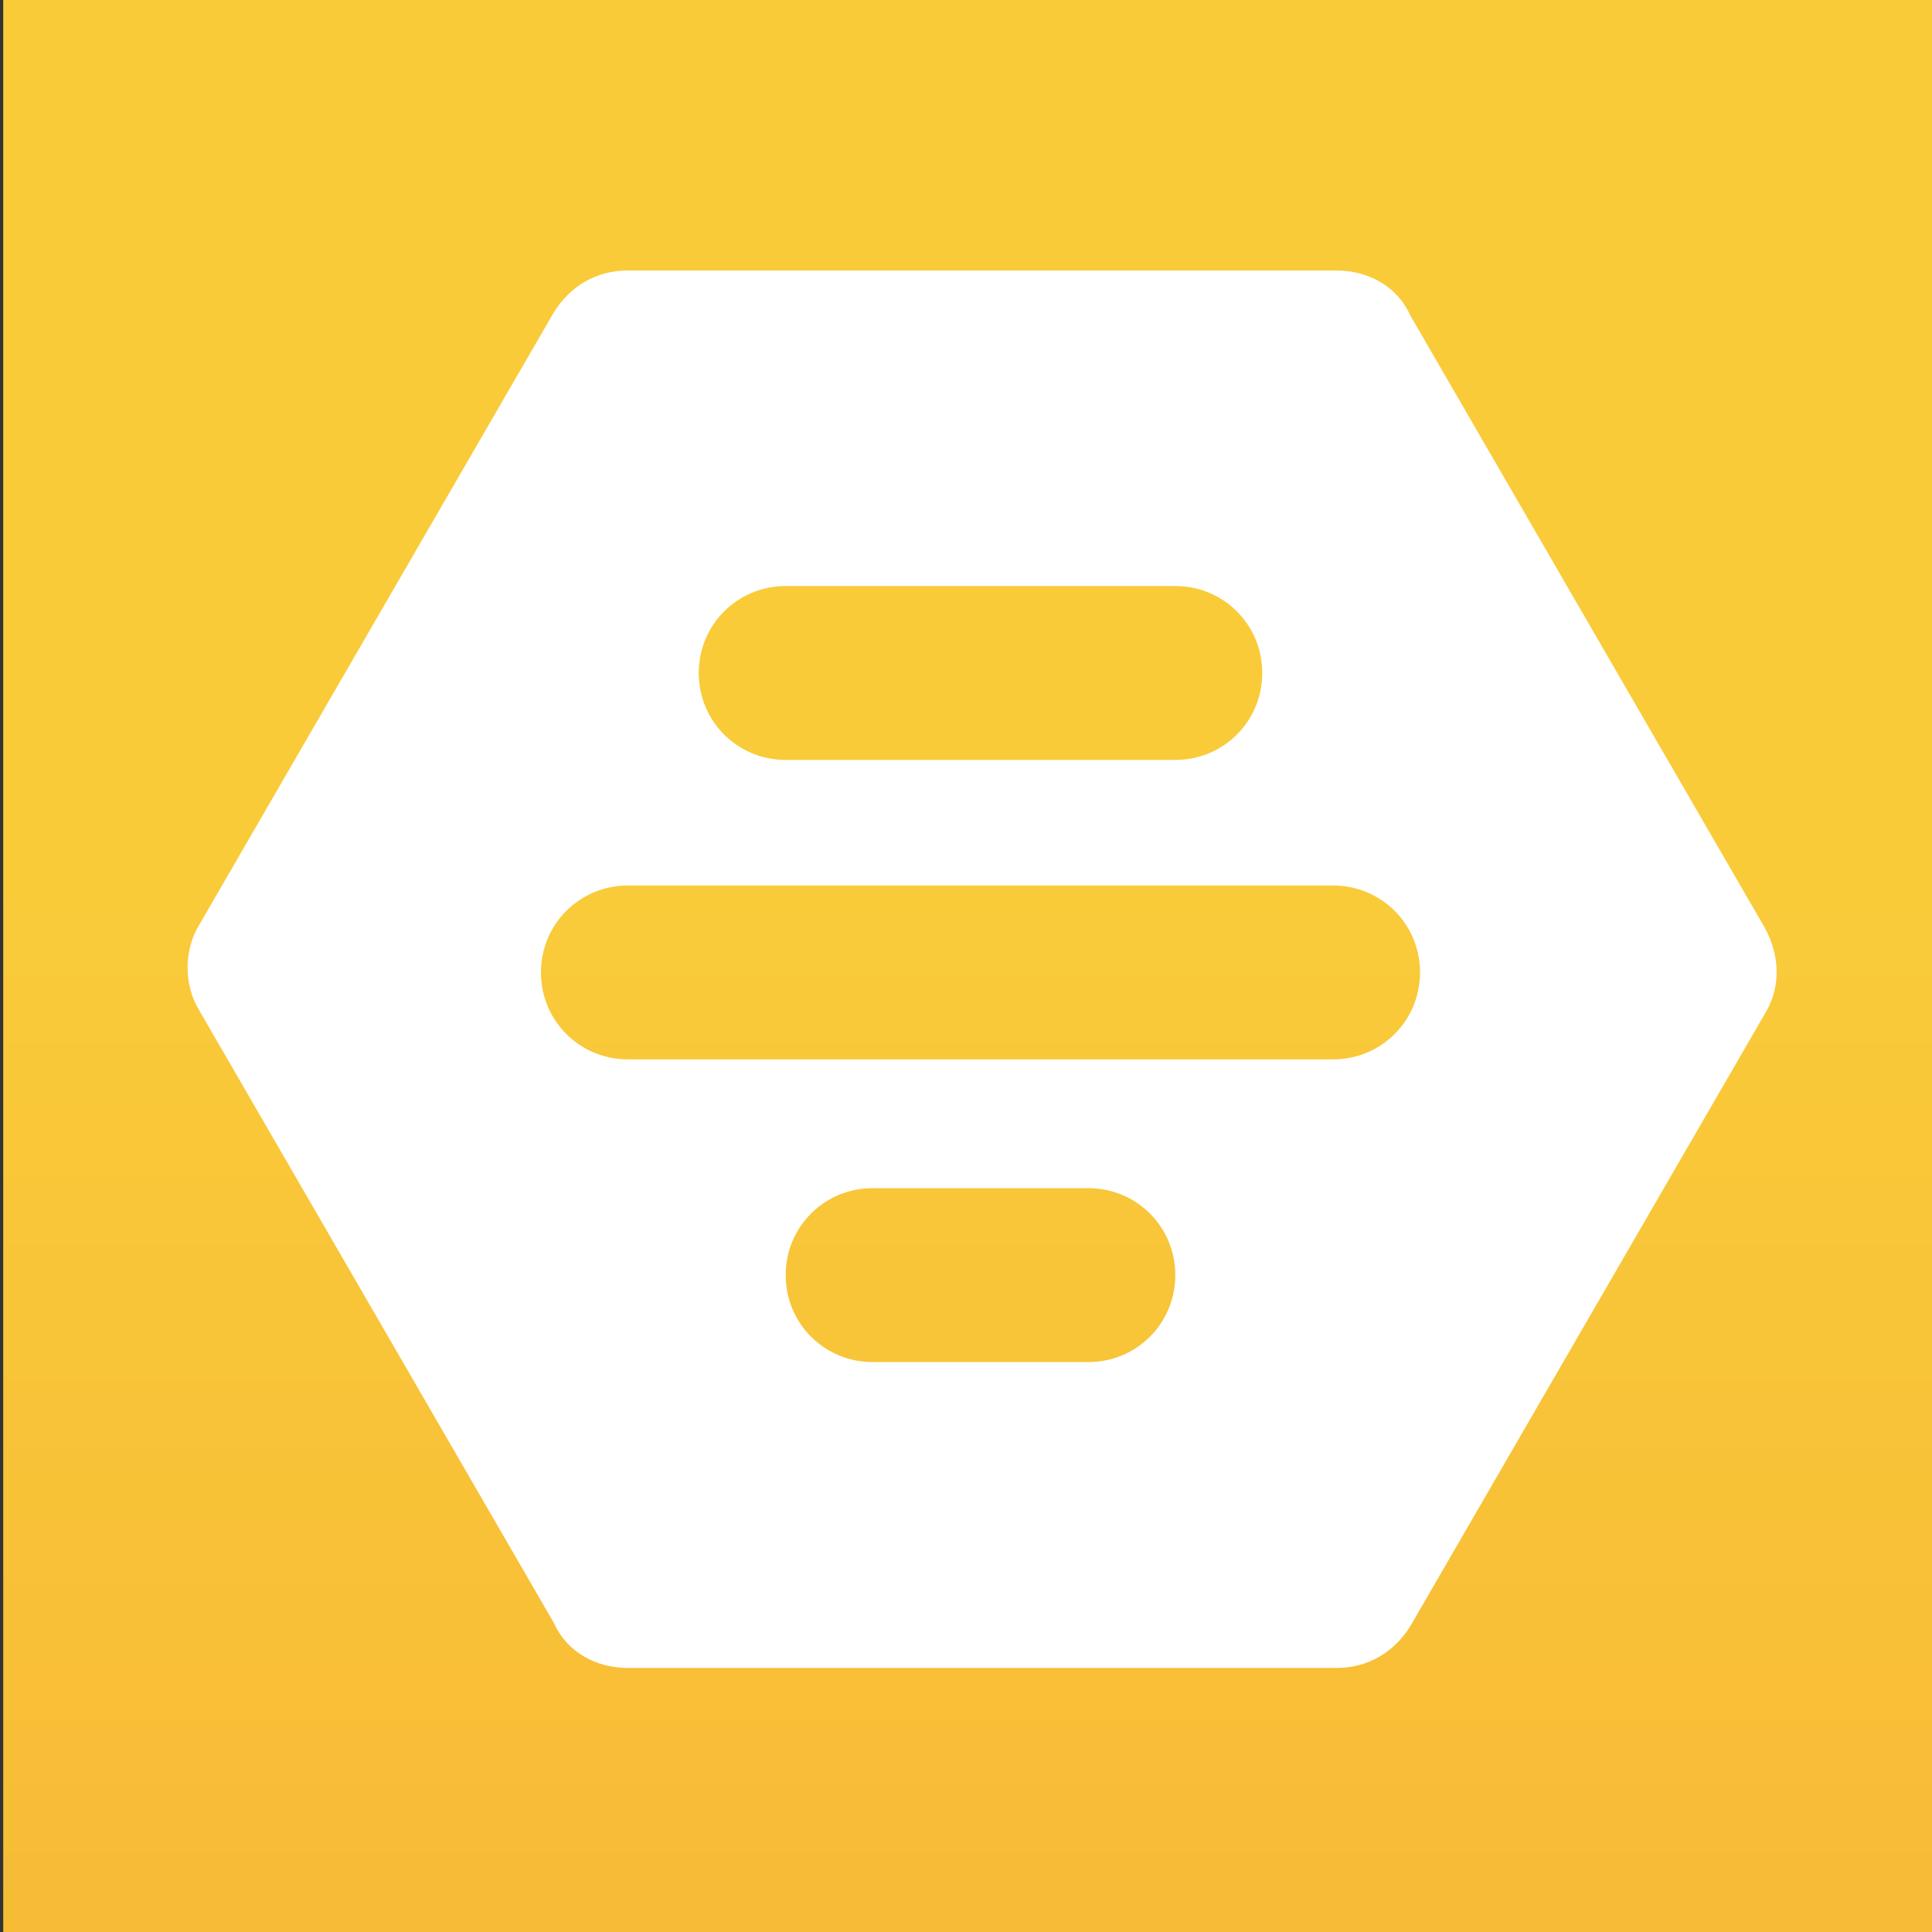
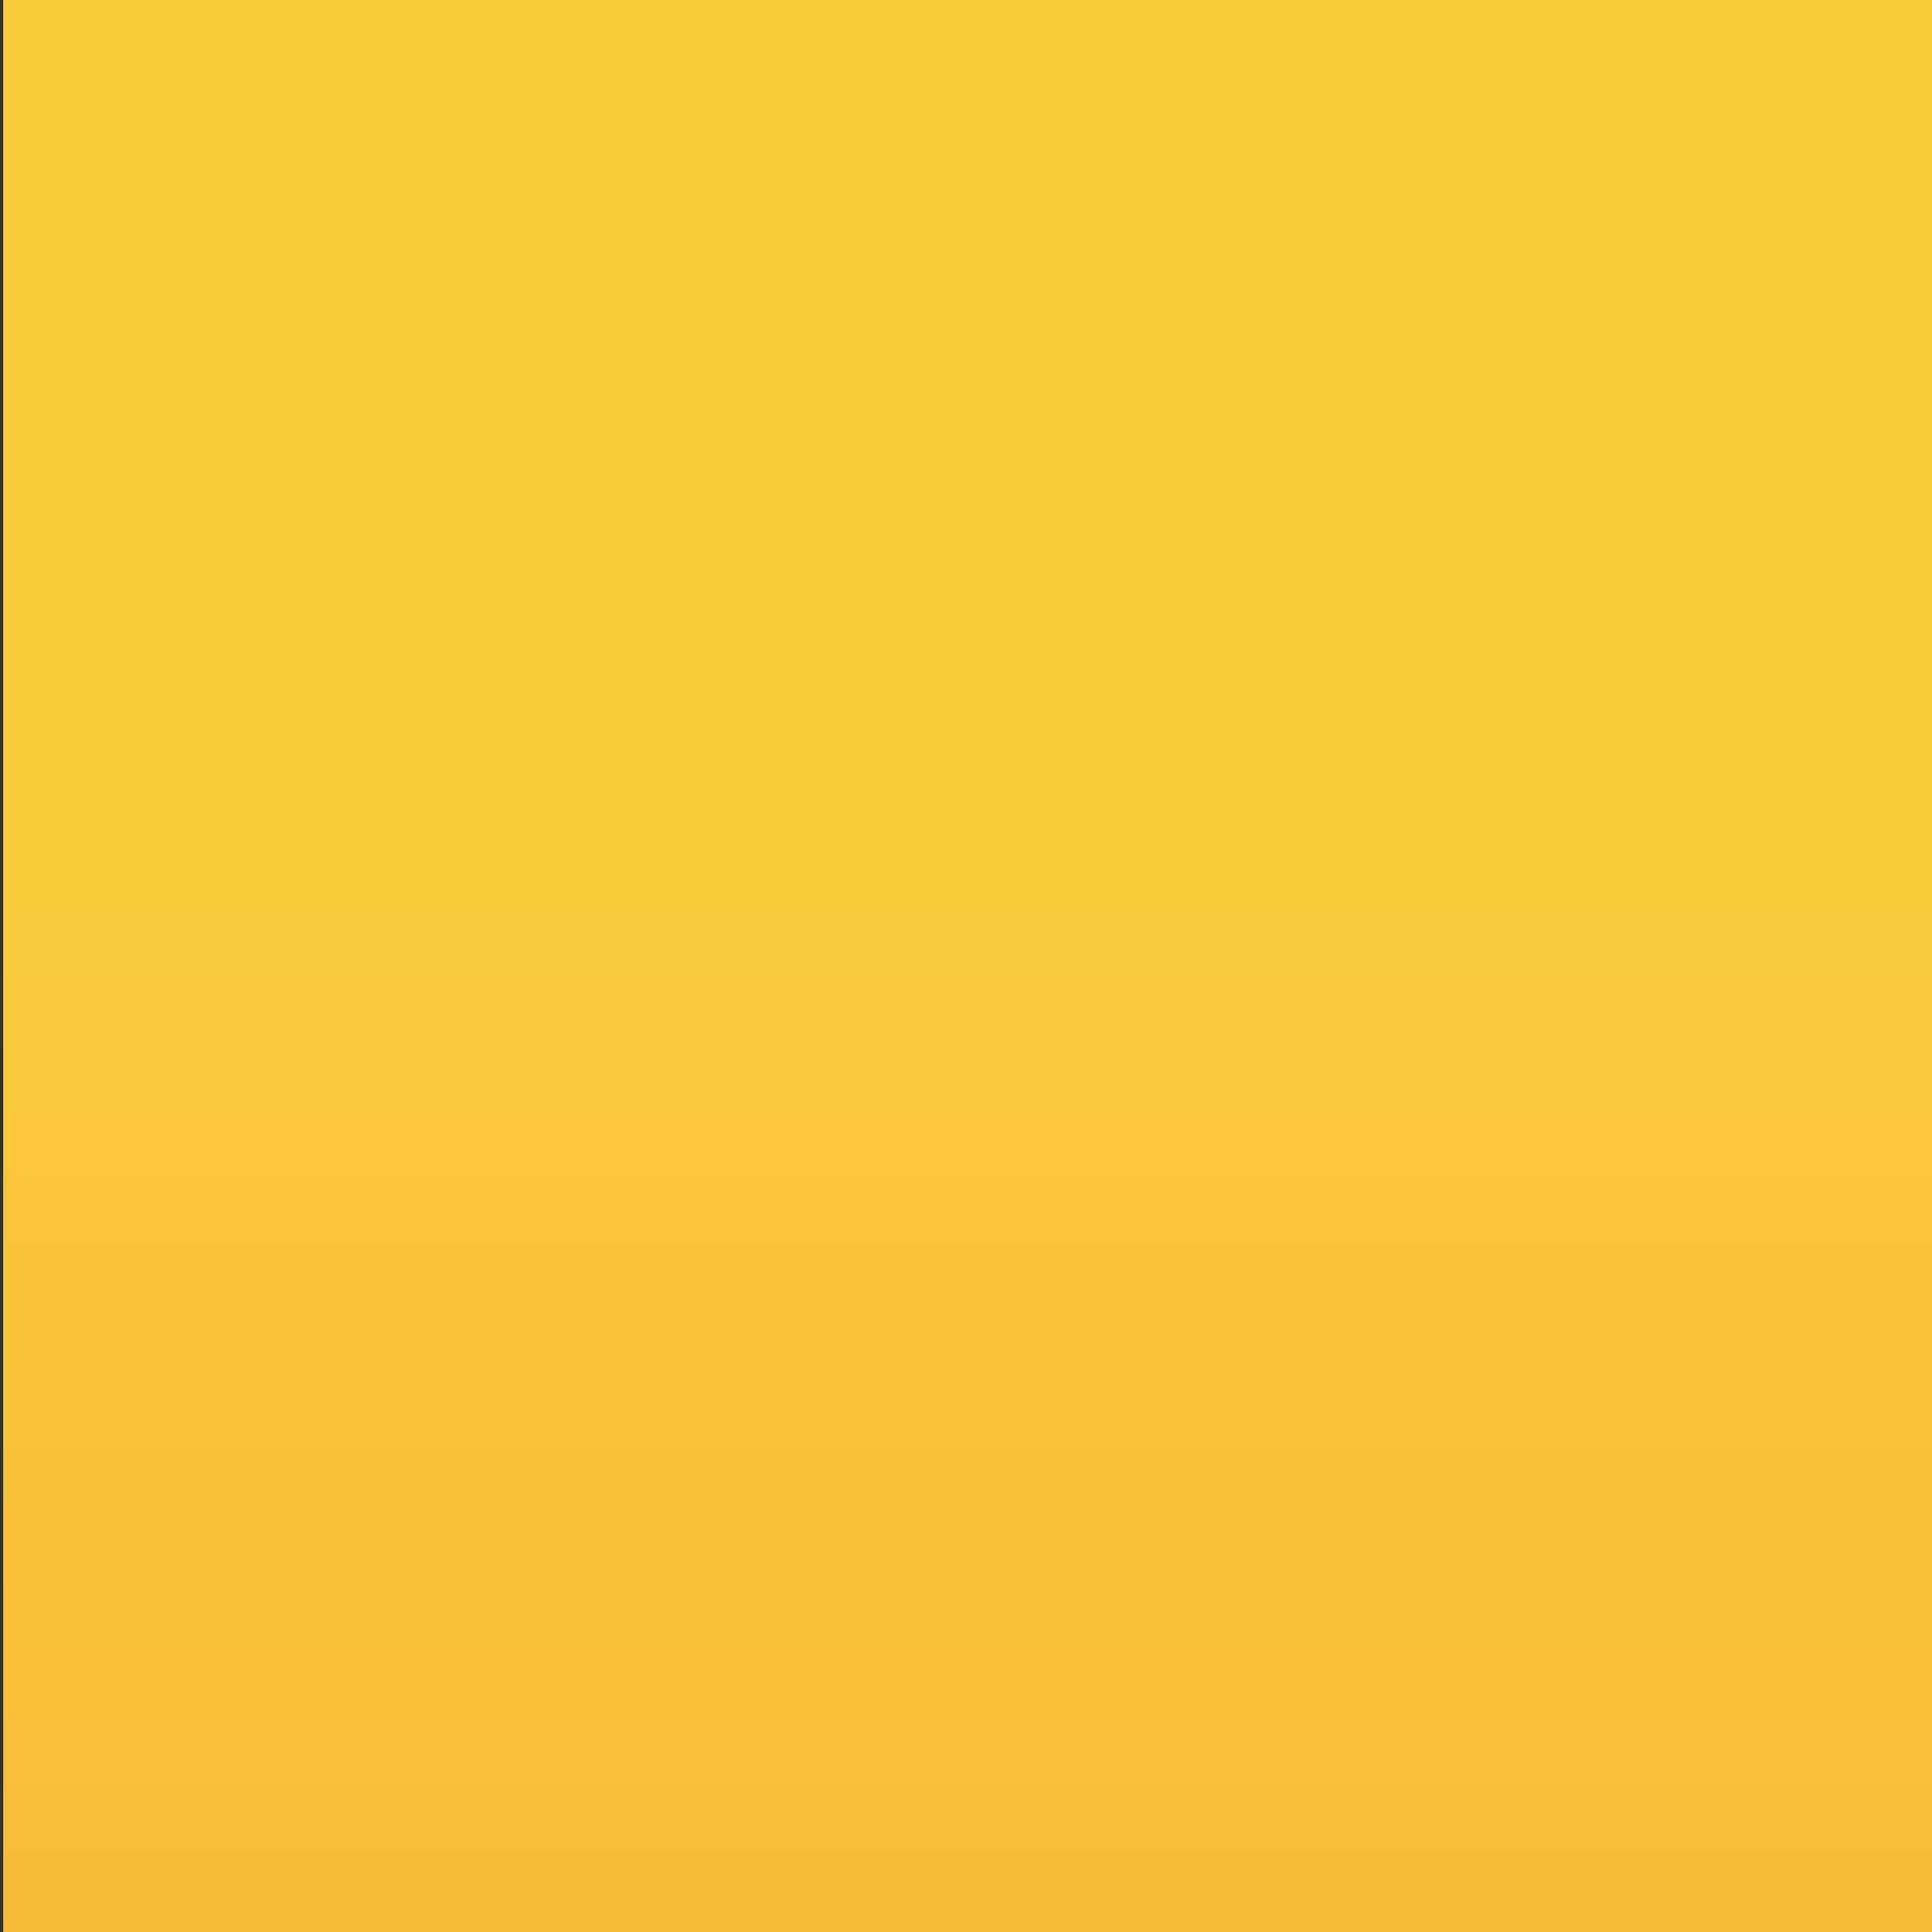
<svg xmlns="http://www.w3.org/2000/svg" viewBox="0 0 60 60" id="bumble">
  <rect x="0" y="0" width="60" height="60" fill="#333333" stroke="none" />
  <linearGradient id="bla" gradientUnits="userSpaceOnUse" x1="290.896" y1="-1729.26" x2="290.896" y2="-1729.284" gradientTransform="matrix(2500 0 0 2500 -727209 4323211)">
    <stop offset="0" stop-color="#f7b936" />
    <stop offset="1" stop-color="#f9cb39" />
  </linearGradient>
  <path d="M.1 0h60v60H.1V0z" fill="url(#bla)" />
-   <path d="M54.8 31.5l-11 19c-.5.8-1.3 1.3-2.3 1.3h-22c-1 0-1.9-.5-2.3-1.4l-11-19c-.5-.8-.5-1.9 0-2.7l11-19c.5-.8 1.3-1.3 2.3-1.3h22c1 0 1.9.5 2.3 1.4l11 19c.5.9.5 1.9 0 2.7zM27.1 42.3h6.7c1.5 0 2.7-1.2 2.7-2.7s-1.2-2.7-2.7-2.7h-6.7c-1.5 0-2.7 1.2-2.7 2.7s1.2 2.7 2.7 2.7zm9.4-24.1H24.4c-1.5 0-2.7 1.2-2.7 2.7s1.2 2.7 2.7 2.7h12.1c1.5 0 2.7-1.2 2.7-2.7s-1.2-2.7-2.7-2.7zm4.9 9.3H19.5c-1.5 0-2.7 1.2-2.7 2.7s1.2 2.7 2.7 2.7h21.9c1.5 0 2.7-1.2 2.7-2.7s-1.2-2.7-2.7-2.7z" fill="#fff" />
</svg>